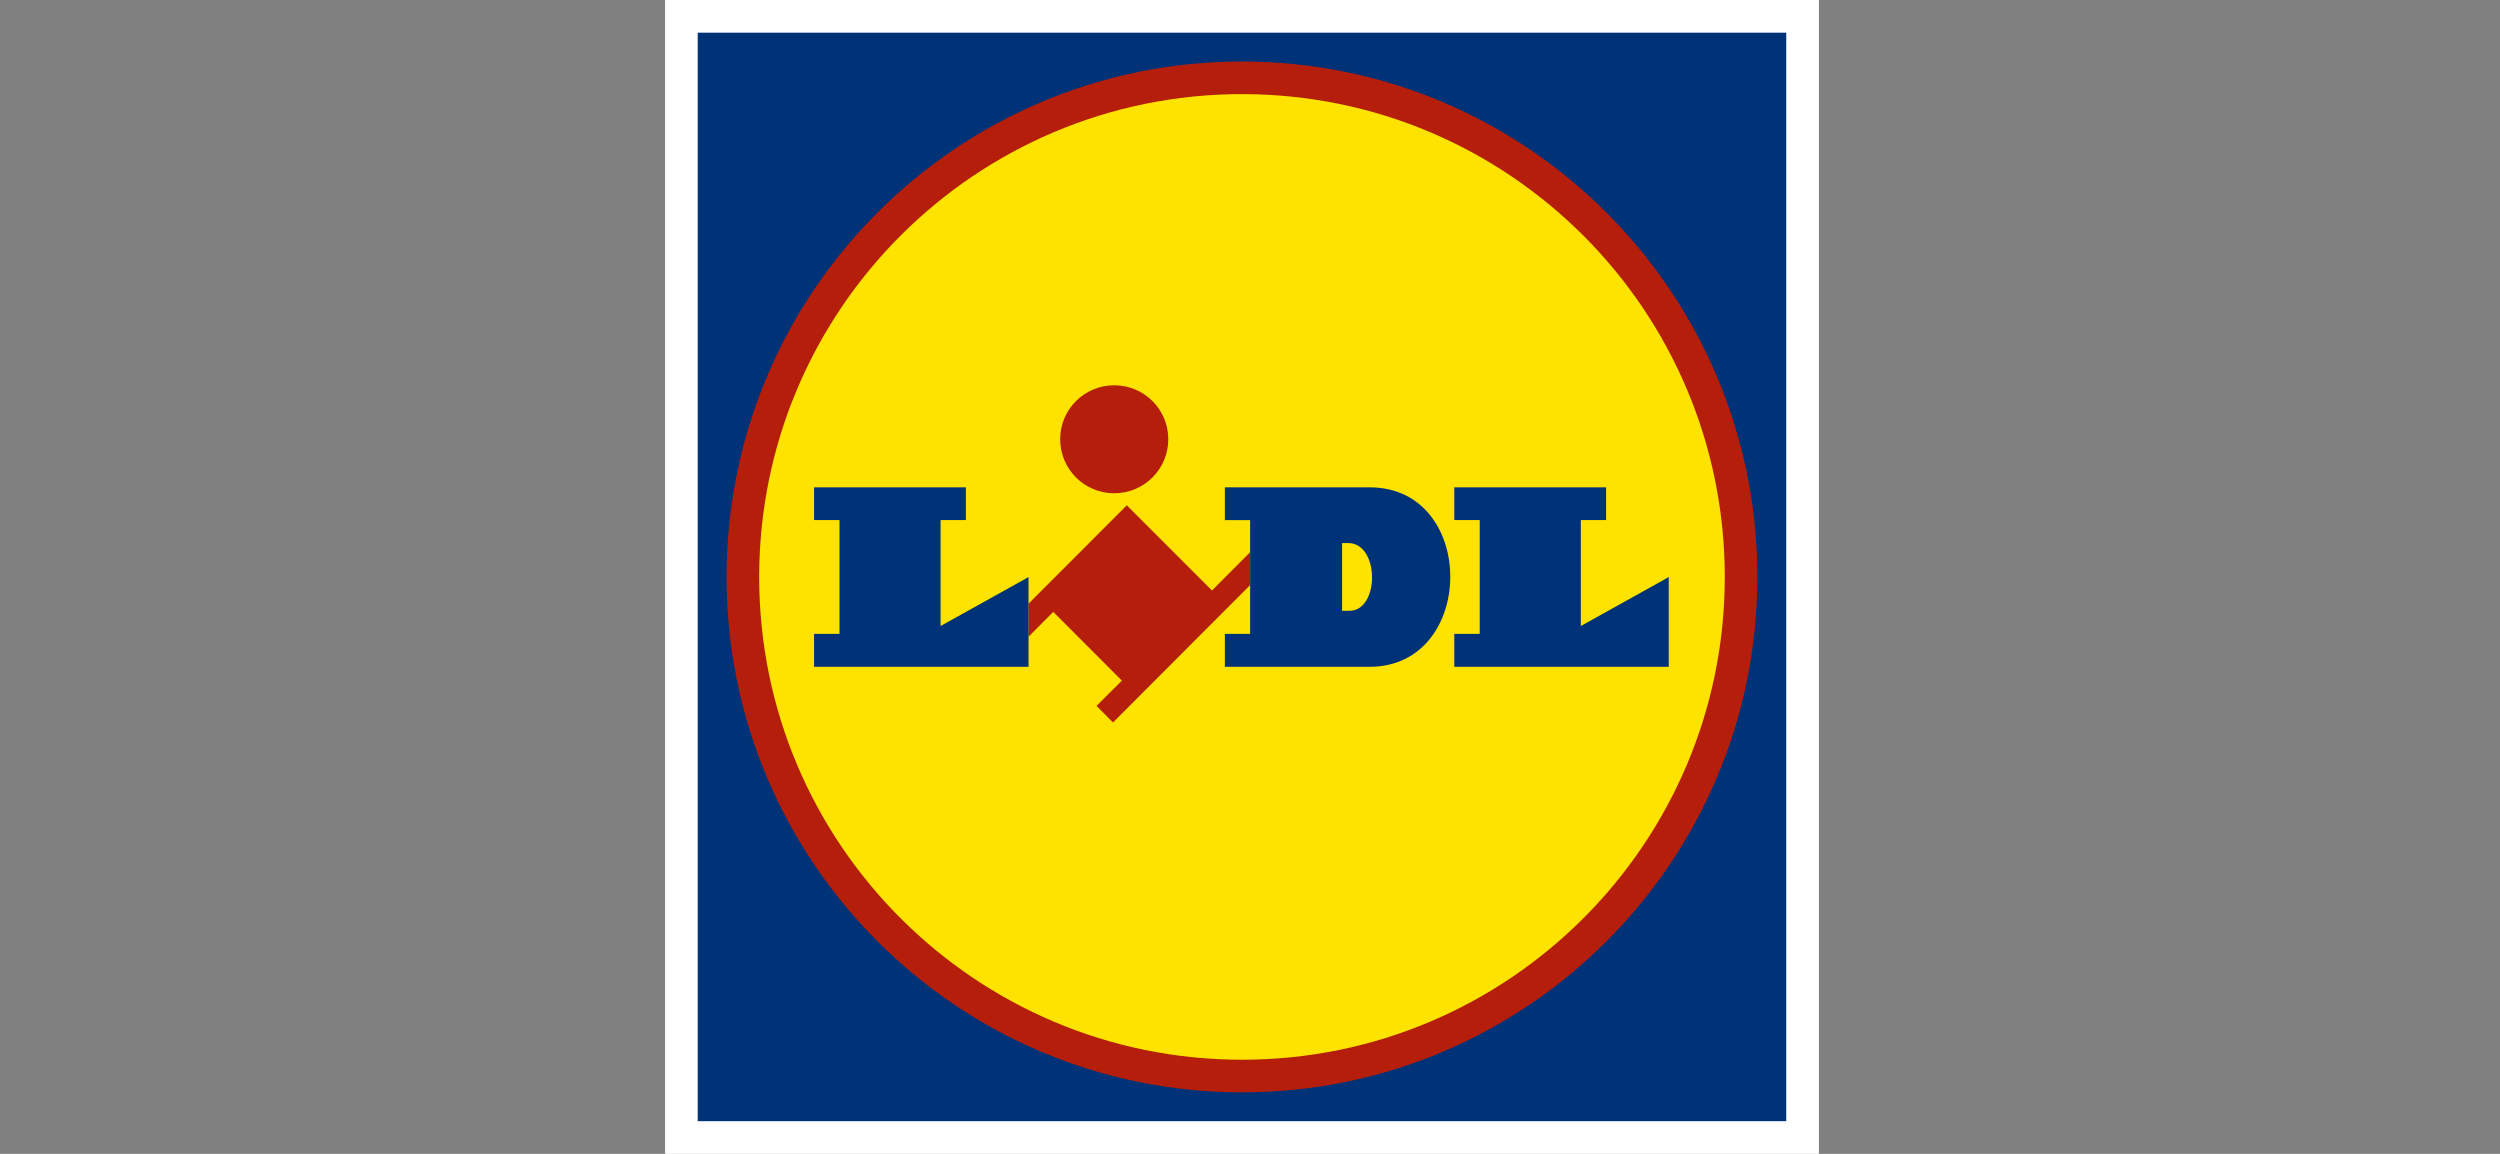
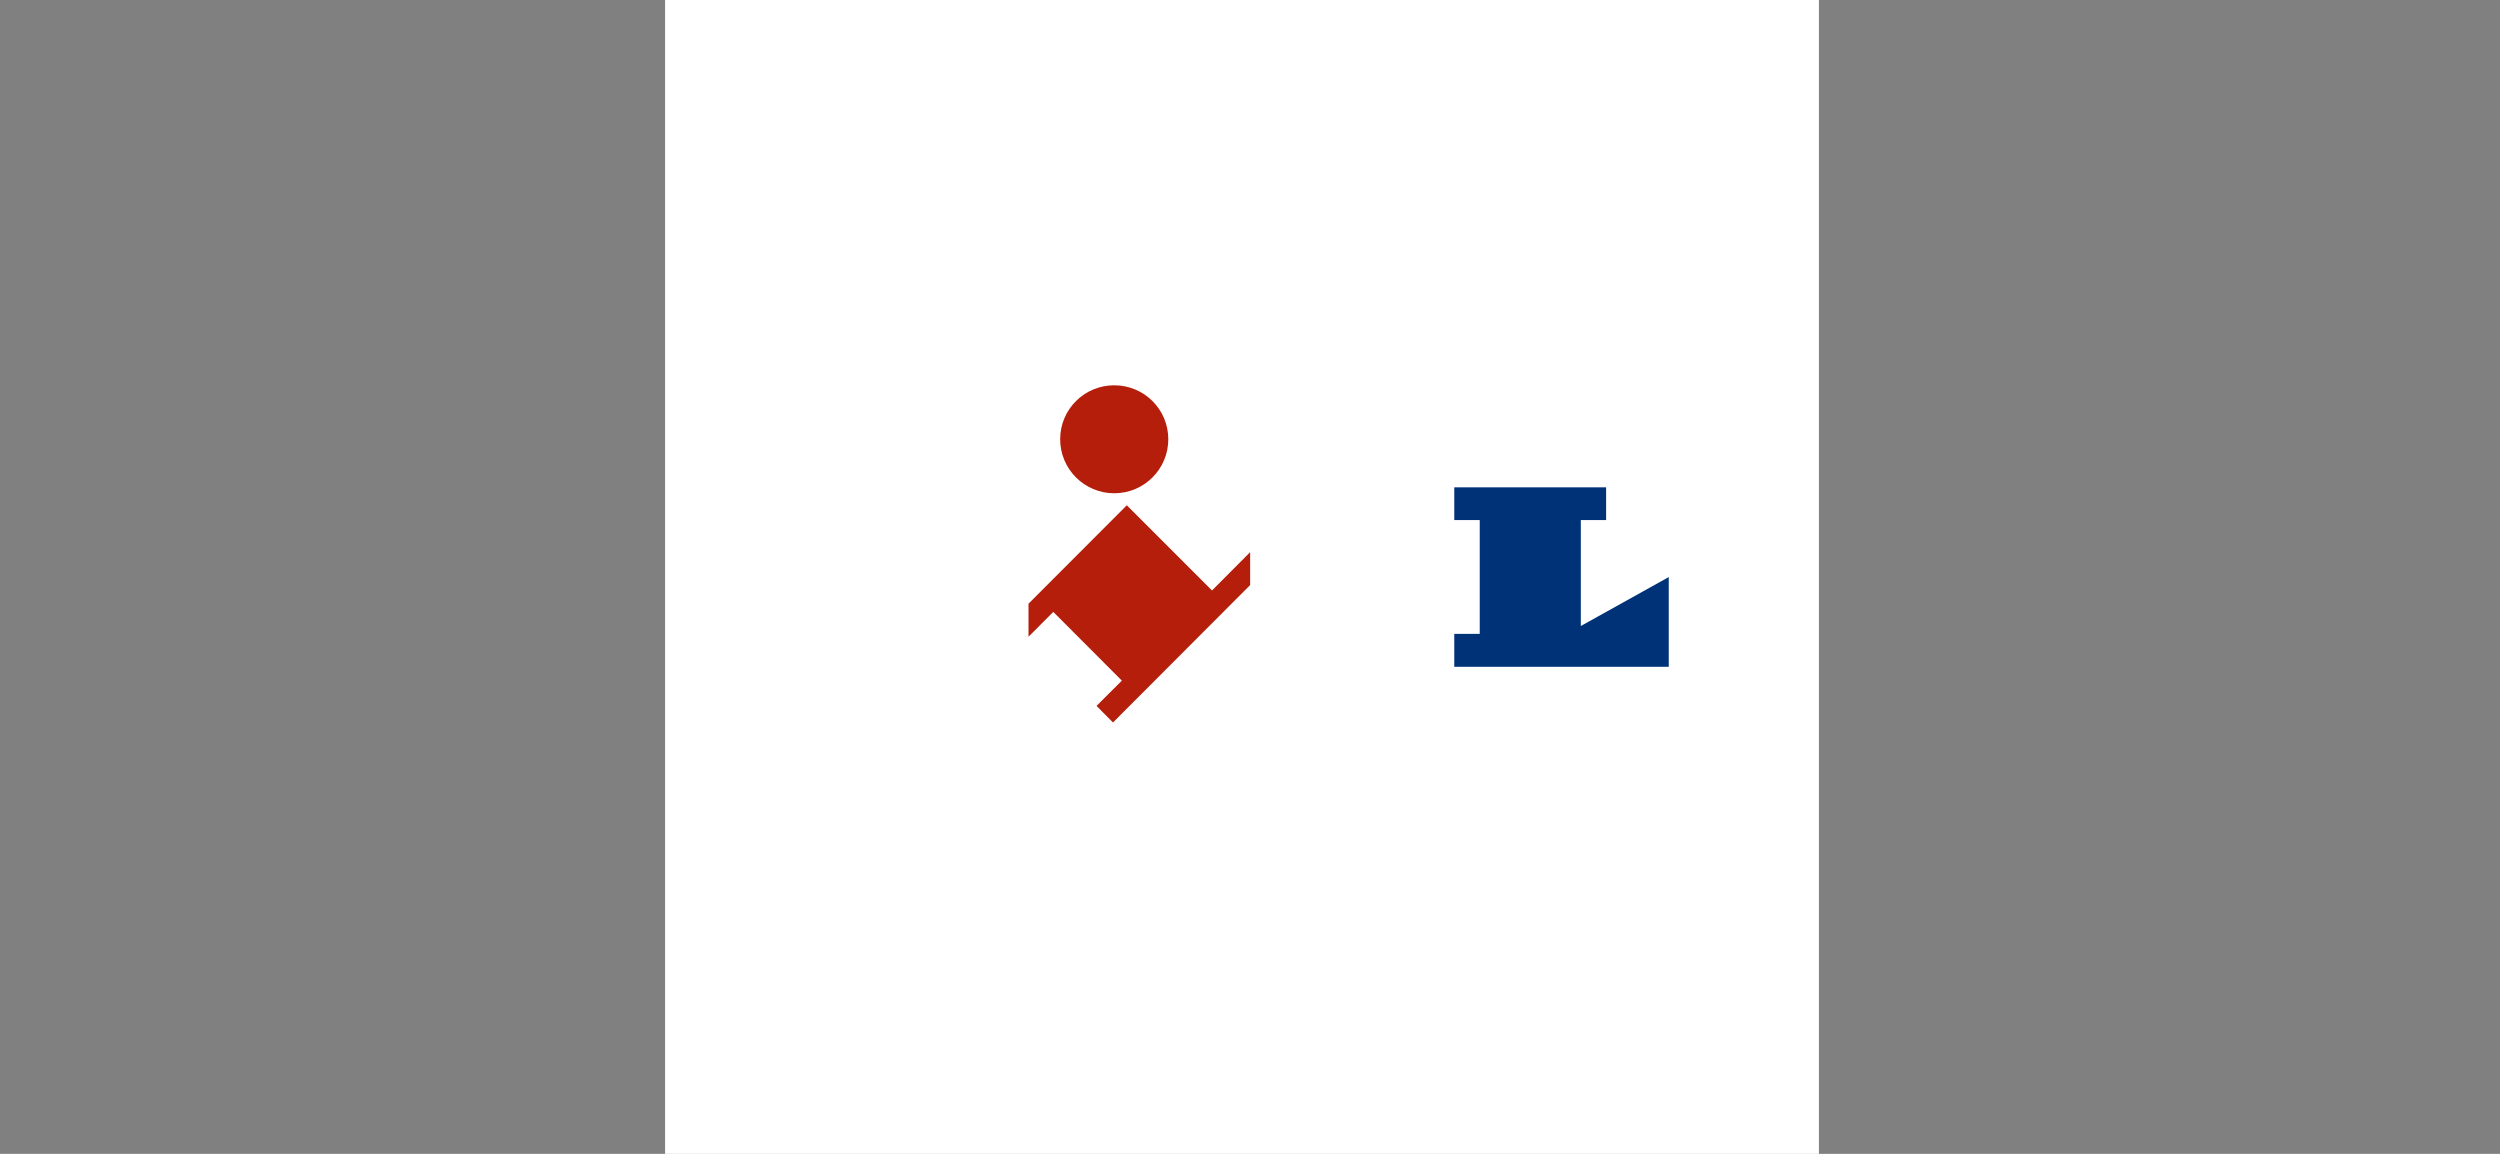
<svg xmlns="http://www.w3.org/2000/svg" width="104" height="48" viewBox="0 0 104 48" fill="none">
  <rect x="0" y="0" width="104" height="48" fill="#808080" stroke="none" />
  <path d="M27.667 0H75.667V48H27.667V0Z" fill="white" />
-   <path fill-rule="evenodd" clip-rule="evenodd" d="M74.308 46.641V1.359H29.025V46.641H74.308Z" fill="#003278" />
-   <path fill-rule="evenodd" clip-rule="evenodd" d="M51.667 2.558C39.83 2.558 30.225 12.163 30.225 24.006C30.225 35.843 39.83 45.442 51.667 45.442C63.504 45.442 73.108 35.843 73.108 24.007C73.108 12.164 63.504 2.559 51.667 2.559L51.667 2.558Z" fill="#B41E0A" />
-   <path fill-rule="evenodd" clip-rule="evenodd" d="M51.667 3.915C40.578 3.915 31.582 12.911 31.582 24.006C31.582 35.089 40.578 44.085 51.667 44.085C62.756 44.085 71.751 35.089 71.751 24.006C71.751 12.911 62.756 3.915 51.666 3.915H51.667Z" fill="#FFE300" />
  <path fill-rule="evenodd" clip-rule="evenodd" d="M52.006 24.339V22.97L50.419 24.564L46.875 21.02L42.786 25.114V26.488L43.816 25.455L46.669 28.314L45.616 29.366L46.3 30.056L52.006 24.339Z" fill="#B41E0A" />
-   <path fill-rule="evenodd" clip-rule="evenodd" d="M33.865 26.369H34.924V21.636H33.865V20.273H40.181V21.636H39.128V26.042L42.787 24.006V27.738H33.865V26.369Z" fill="#003278" />
  <path fill-rule="evenodd" clip-rule="evenodd" d="M46.352 16.028C47.595 16.028 48.601 17.029 48.601 18.271C48.601 19.514 47.595 20.52 46.352 20.52C45.109 20.52 44.103 19.514 44.103 18.271C44.103 17.029 45.11 16.028 46.352 16.028Z" fill="#B41E0A" />
-   <path fill-rule="evenodd" clip-rule="evenodd" d="M50.954 20.273V21.637H52.006V26.37H50.954V27.739H56.976C61.427 27.739 61.473 20.273 56.976 20.273L50.954 20.273ZM55.831 22.591H56.083C57.401 22.591 57.401 25.415 56.13 25.409H55.831V22.591Z" fill="#003278" />
  <path fill-rule="evenodd" clip-rule="evenodd" d="M60.498 26.369H61.557V21.636H60.498V20.273H66.814V21.636H65.762V26.042L69.42 24.006V27.738H60.498V26.369Z" fill="#003278" />
</svg>